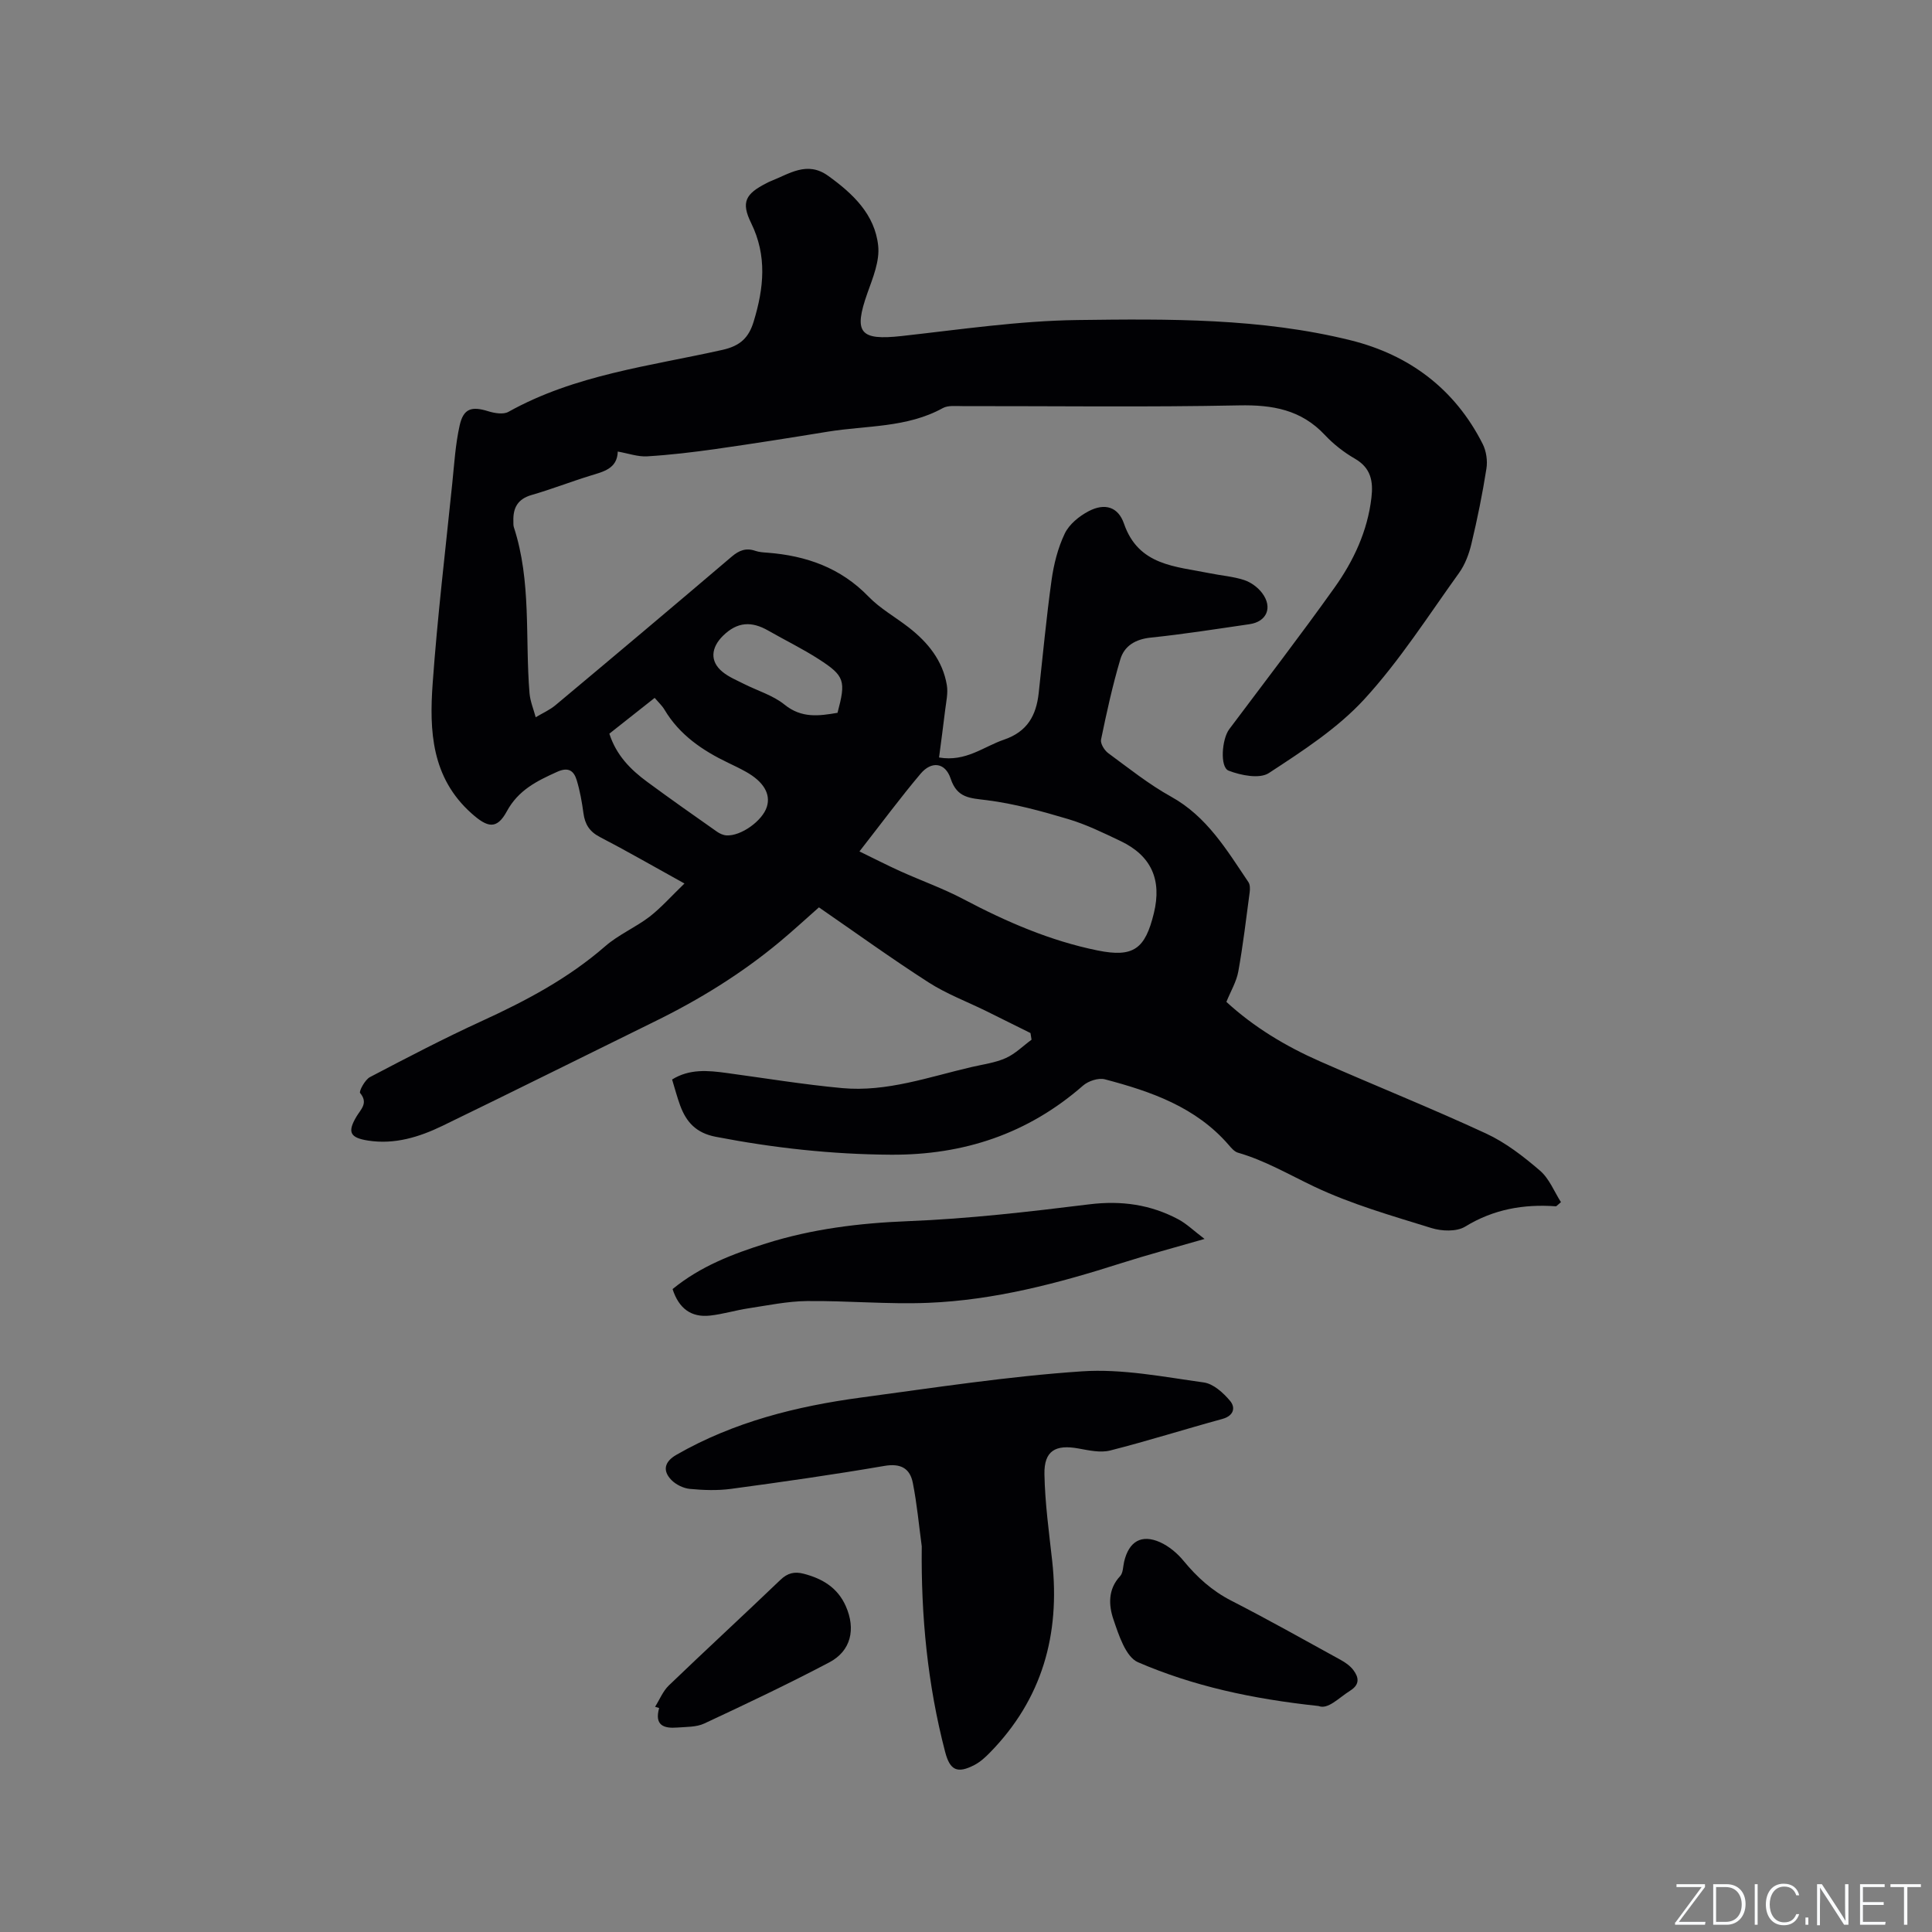
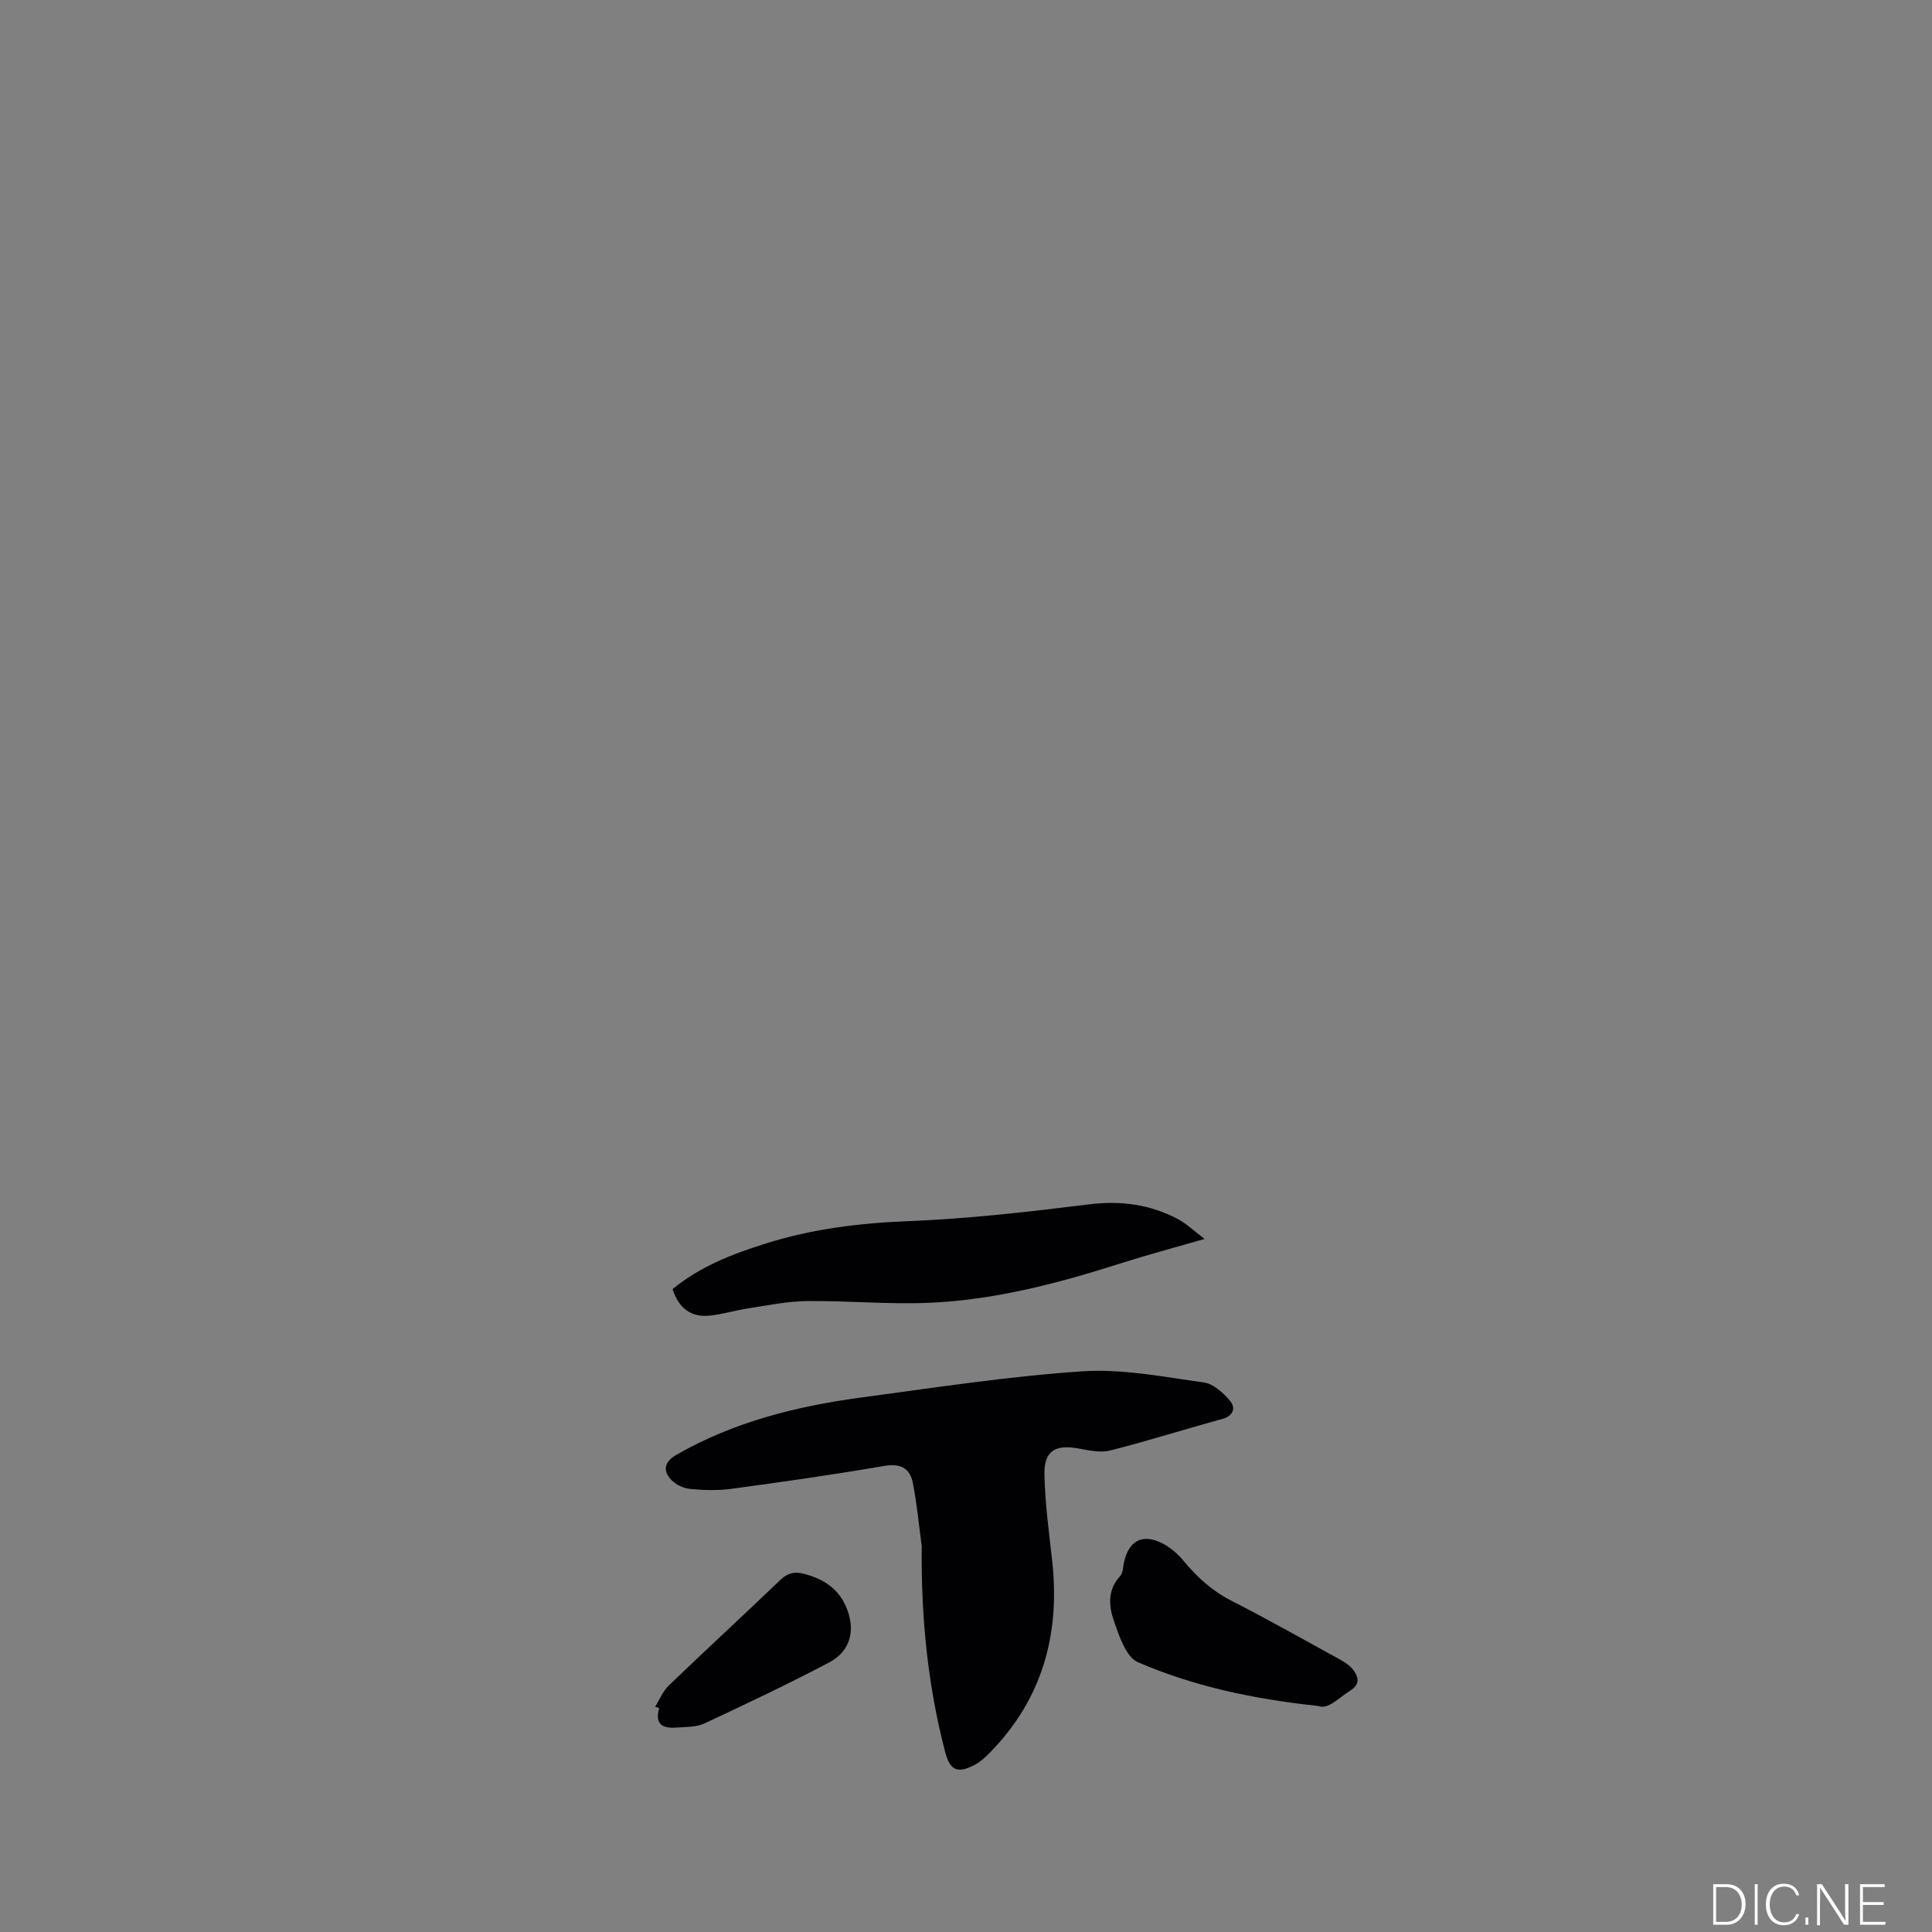
<svg xmlns="http://www.w3.org/2000/svg" enable-background="new 0 0 400 400" viewBox="0 0 400 400">
  <rect x="0" y="0" width="400" height="400" fill="#808080" stroke="none" />
  <g fill="#fafbfc">
-     <path d="m346.9 398 5.4-7.3h-5.2v-.6h5.9v.6l-5.4 7.2h5.5l-.1.6h-6.2v-.5z" />
-     <path d="m354.7 390.1h2.8c2.3 0 3.9 1.6 3.9 4.1s-1.6 4.3-3.9 4.3h-2.8zm.6 7.8h2c2.2 0 3.3-1.6 3.3-3.6 0-1.8-1-3.6-3.3-3.6h-2z" />
+     <path d="m354.7 390.1h2.8c2.3 0 3.9 1.6 3.9 4.1s-1.6 4.3-3.9 4.3h-2.8zm.6 7.8h2c2.2 0 3.3-1.6 3.3-3.6 0-1.8-1-3.6-3.3-3.6h-2" />
    <path d="m363.9 390.1v8.4h-.6v-8.4z" />
    <path d="m372.5 396.3c-.4 1.3-1.4 2.3-3.2 2.3-2.4 0-3.7-1.9-3.7-4.3 0-2.3 1.2-4.3 3.7-4.3 1.8 0 2.9 1 3.2 2.4h-.6c-.4-1.1-1.1-1.8-2.5-1.8-2.1 0-3 1.9-3 3.7s.9 3.7 3 3.7c1.4 0 2.1-.7 2.5-1.7z" />
    <path d="m373.8 398.5v-1.5h.6v1.5z" />
    <path d="m376.2 398.5v-8.4h1c1.3 2 4.4 6.7 4.9 7.6-.1-1.2-.1-2.4-.1-3.8v-3.8h.7v8.4h-.9c-1.2-1.9-4.4-6.8-5-7.7.1 1.1 0 2.3 0 3.9v3.9h-.6z" />
    <path d="m390 394.4h-4.3v3.5h4.7l-.1.6h-5.2v-8.4h5.1v.6h-4.5v3.1h4.3z" />
-     <path d="m394.2 390.7h-2.8v-.6h6.3v.6h-2.8v7.8h-.7z" />
  </g>
-   <path d="m141.71 182.92c-6.58-3.64-11.98-6.76-17.52-9.63-2.13-1.11-3.08-2.62-3.39-4.9-.31-2.3-.72-4.62-1.39-6.84-.59-1.95-1.7-2.82-4.06-1.75-4.19 1.89-8.02 3.76-10.42 8.18-2.1 3.87-4.03 3.35-7.32.41-8.29-7.4-8.74-17.11-8.03-26.91.99-13.84 2.65-27.63 4.06-41.44.41-3.99.65-8.03 1.52-11.93.79-3.55 2.48-4.04 5.91-2.97 1.31.41 3.13.72 4.19.13 13.8-7.7 29.32-9.47 44.35-12.84 3.67-.83 5.43-2.53 6.44-5.89 2.09-6.88 2.81-13.55-.54-20.37-2.12-4.32-1.17-6.04 3.21-8.26.28-.14.56-.3.86-.41 3.84-1.5 7.51-4.23 11.86-1.11 5.14 3.69 9.7 8 10.38 14.51.33 3.15-1.1 6.61-2.22 9.75-2.93 8.27-1.59 9.88 7.08 8.92 12.1-1.34 24.23-3.15 36.36-3.31 18.93-.25 38.01-.41 56.58 4.19 12.15 3.01 21.61 10.08 27.36 21.48.74 1.47 1.03 3.46.77 5.09-.82 5.23-1.88 10.43-3.11 15.58-.5 2.1-1.32 4.29-2.56 6.02-6.36 8.84-12.27 18.14-19.59 26.12-5.57 6.07-12.8 10.74-19.78 15.31-1.92 1.26-5.79.49-8.33-.49-1.86-.71-1.4-6.56.11-8.57 7.3-9.75 14.73-19.4 21.8-29.32 3.95-5.54 6.84-11.69 7.65-18.63.4-3.4-.1-6.16-3.43-8.08-2.27-1.31-4.43-3-6.22-4.91-4.9-5.23-10.82-6.26-17.76-6.12-19.08.39-38.18.13-57.27.15-1.37 0-2.96-.19-4.06.41-7.45 4.11-15.8 3.58-23.79 4.88-7.73 1.26-15.47 2.49-23.22 3.59-4.71.67-9.45 1.23-14.19 1.52-1.91.12-3.88-.6-6.1-.99-.1 3.58-2.99 4.16-5.76 5.02-4.05 1.25-8 2.8-12.07 3.97-2.89.83-3.87 2.67-3.78 5.42.01.42-.03.87.1 1.26 3.66 11.21 2.3 22.89 3.24 34.35.14 1.69.84 3.33 1.28 4.99 1.38-.83 2.89-1.49 4.11-2.51 12.2-10.2 24.37-20.44 36.48-30.75 1.53-1.3 2.96-1.86 4.89-1.19.79.27 1.67.32 2.51.38 8.03.62 15.15 3.12 20.93 9.1 2.4 2.48 5.56 4.23 8.32 6.38 3.95 3.08 7.02 6.84 7.88 11.91.28 1.65-.13 3.44-.34 5.15-.39 3.3-.85 6.6-1.27 9.86 5.55.95 9.21-2.25 13.44-3.69 4.85-1.65 6.68-5.02 7.19-9.64.86-7.79 1.58-15.6 2.66-23.36.46-3.31 1.31-6.69 2.74-9.68.92-1.92 2.99-3.6 4.94-4.62 3.36-1.76 6.12-.9 7.32 2.58 3.01 8.73 10.7 8.82 17.73 10.26 2.38.49 4.85.66 7.14 1.41 1.41.46 2.86 1.52 3.75 2.72 2.21 2.96.94 5.9-2.62 6.42-6.81.99-13.62 2.07-20.47 2.78-3.16.33-5.46 1.71-6.29 4.5-1.62 5.45-2.84 11.03-3.99 16.61-.17.81.68 2.21 1.46 2.79 4.26 3.13 8.44 6.48 13.04 9.03 7.44 4.12 11.53 11.05 16.02 17.71.35.53.34 1.42.25 2.11-.73 5.46-1.37 10.94-2.35 16.36-.38 2.12-1.57 4.09-2.47 6.31 5.7 5.24 12.3 9.2 19.39 12.32 11.43 5.04 23.04 9.68 34.37 14.93 4.06 1.88 7.75 4.75 11.17 7.69 1.93 1.66 2.96 4.37 4.34 6.52-.77.64-.92.87-1.06.86-6.68-.48-12.9.61-18.78 4.21-1.76 1.08-4.85.96-6.99.29-8.18-2.54-16.52-4.91-24.22-8.56-5.23-2.48-10.21-5.42-15.83-7.04-.73-.21-1.37-.97-1.91-1.6-6.79-7.85-16.06-11.07-25.64-13.59-1.33-.35-3.44.35-4.53 1.31-11.4 9.97-24.69 14.38-39.73 14.3-12.23-.07-24.29-1.39-36.3-3.71-4.05-.78-6.09-3.02-7.37-6.48-.62-1.68-1.07-3.42-1.67-5.38 3.6-2.24 7.43-1.88 11.3-1.35 7.97 1.08 15.91 2.39 23.91 3.13 9.25.85 17.98-2.32 26.83-4.37 2.37-.55 4.86-.87 7.05-1.85 1.95-.87 3.57-2.51 5.33-3.8-.07-.46-.14-.92-.22-1.38-3.08-1.53-6.15-3.06-9.23-4.58-3.97-1.95-8.17-3.53-11.86-5.9-7.66-4.92-15.05-10.26-22.71-15.54-2.75 2.43-5.39 4.86-8.14 7.15-7.94 6.61-16.67 11.98-25.94 16.52-14.63 7.18-29.21 14.46-43.88 21.57-4.8 2.32-9.88 3.89-15.35 3.05-3.82-.59-4.36-1.77-2.41-5.02.88-1.47 2.46-2.76.73-4.83-.28-.34.99-2.74 2.02-3.29 7.68-4.03 15.39-8.05 23.27-11.66 9.1-4.17 17.82-8.8 25.44-15.43 2.76-2.41 6.3-3.91 9.23-6.15 2.42-1.9 4.49-4.25 7.19-6.85zm36.23-6.64c3.13 1.52 5.79 2.89 8.51 4.12 4.33 1.95 8.83 3.55 13.02 5.76 8.84 4.67 17.96 8.63 27.76 10.62 7.48 1.52 9.87-.33 11.67-7.73 1.68-6.92-.54-11.89-6.9-14.92-3.53-1.68-7.09-3.43-10.82-4.54-5.53-1.65-11.17-3.2-16.87-3.92-3.47-.44-6.14-.4-7.49-4.47-1.11-3.34-3.95-3.7-6.22-1.01-4.16 4.93-7.99 10.11-12.66 16.09zm-51.78-24.38c1.43 4.46 4.39 7.44 7.83 9.97 4.76 3.51 9.61 6.92 14.45 10.32.57.4 1.3.73 1.98.77 3.01.17 7.45-3.03 8.35-5.92.83-2.65-.68-5.21-4.33-7.25-1.2-.67-2.44-1.27-3.68-1.86-5.32-2.55-10.07-5.77-13.18-10.99-.51-.86-1.28-1.56-2.04-2.45-3.3 2.61-6.35 5.02-9.38 7.41zm47.24-4.32c1.76-6.61 1.51-7.63-3.89-11.11-3.37-2.17-6.99-3.93-10.47-5.92-3.41-1.95-6.37-1.86-9.36 1.09-2.44 2.41-2.8 5.26-.08 7.47 1.28 1.05 2.89 1.71 4.39 2.47 2.82 1.43 6.03 2.36 8.43 4.3 3.55 2.88 7.17 2.35 10.98 1.7z" fill="#010104" />
  <path d="m190.84 320.15c-.59-4.38-.99-8.8-1.85-13.13-.59-3.01-2.5-4.1-5.88-3.52-10.54 1.81-21.13 3.32-31.73 4.75-2.81.38-5.73.28-8.56.01-1.34-.13-2.89-.89-3.83-1.86-1.9-1.97-1.36-3.81 1.04-5.19 11.87-6.82 24.88-10.07 38.28-11.87 15.21-2.04 30.42-4.39 45.71-5.42 8.32-.56 16.84 1.14 25.2 2.3 1.99.27 4.05 2.14 5.45 3.81 1.17 1.39.79 3.09-1.6 3.75-7.76 2.12-15.43 4.55-23.22 6.53-2.02.51-4.38-.02-6.53-.41-4.8-.89-7.17.47-7.08 5.31.11 6.01.95 12.02 1.61 18.01 1.66 15.17-2.05 28.56-12.9 39.64-.95.97-2.01 1.94-3.2 2.56-3.54 1.84-5.07 1.13-6.07-2.71-3.64-13.94-5.01-28.15-4.84-42.56z" fill="#010104" />
  <path d="m139.25 266.89c5.77-4.73 12.47-7.29 19.35-9.45 9.56-3.01 19.32-4.21 29.37-4.61 12.56-.49 25.1-1.95 37.59-3.49 6.6-.81 12.65.04 18.42 3.12 1.7.91 3.13 2.32 5.41 4.05-6.4 1.85-11.87 3.3-17.26 5.02-13.05 4.17-26.27 7.66-40.01 8.21-8.33.33-16.7-.46-25.04-.37-4.04.04-8.08.89-12.1 1.5-2.68.4-5.31 1.22-7.99 1.51-3.88.42-6.44-1.46-7.74-5.49z" fill="#010104" />
  <path d="m272.99 353.21c-13.87-1.48-25.99-4.15-37.38-9.06-2.54-1.1-3.99-5.64-5.09-8.88-.99-2.91-1.16-6.23 1.39-8.95.63-.67.59-1.98.83-3 .99-4.18 3.58-5.74 7.44-4.02 1.84.83 3.57 2.28 4.86 3.85 2.8 3.4 5.9 6.21 9.88 8.25 7.63 3.91 15.1 8.11 22.61 12.24 1 .55 2.02 1.26 2.68 2.15 1.13 1.5 1.35 2.97-.65 4.23-2.49 1.58-4.62 3.97-6.57 3.19z" fill="#010104" />
  <path d="m135.63 353.37c.94-1.49 1.62-3.24 2.85-4.42 7.64-7.34 15.44-14.52 23.09-21.85 1.5-1.44 2.93-1.77 4.84-1.27 3.88 1.01 7.02 2.89 8.71 6.72 2.09 4.74 1.08 9.26-3.43 11.63-8.49 4.47-17.17 8.59-25.87 12.65-1.64.77-3.72.69-5.61.84-2.7.21-4.77-.39-3.74-4.04-.29-.09-.56-.17-.84-.26z" fill="#010104" />
</svg>